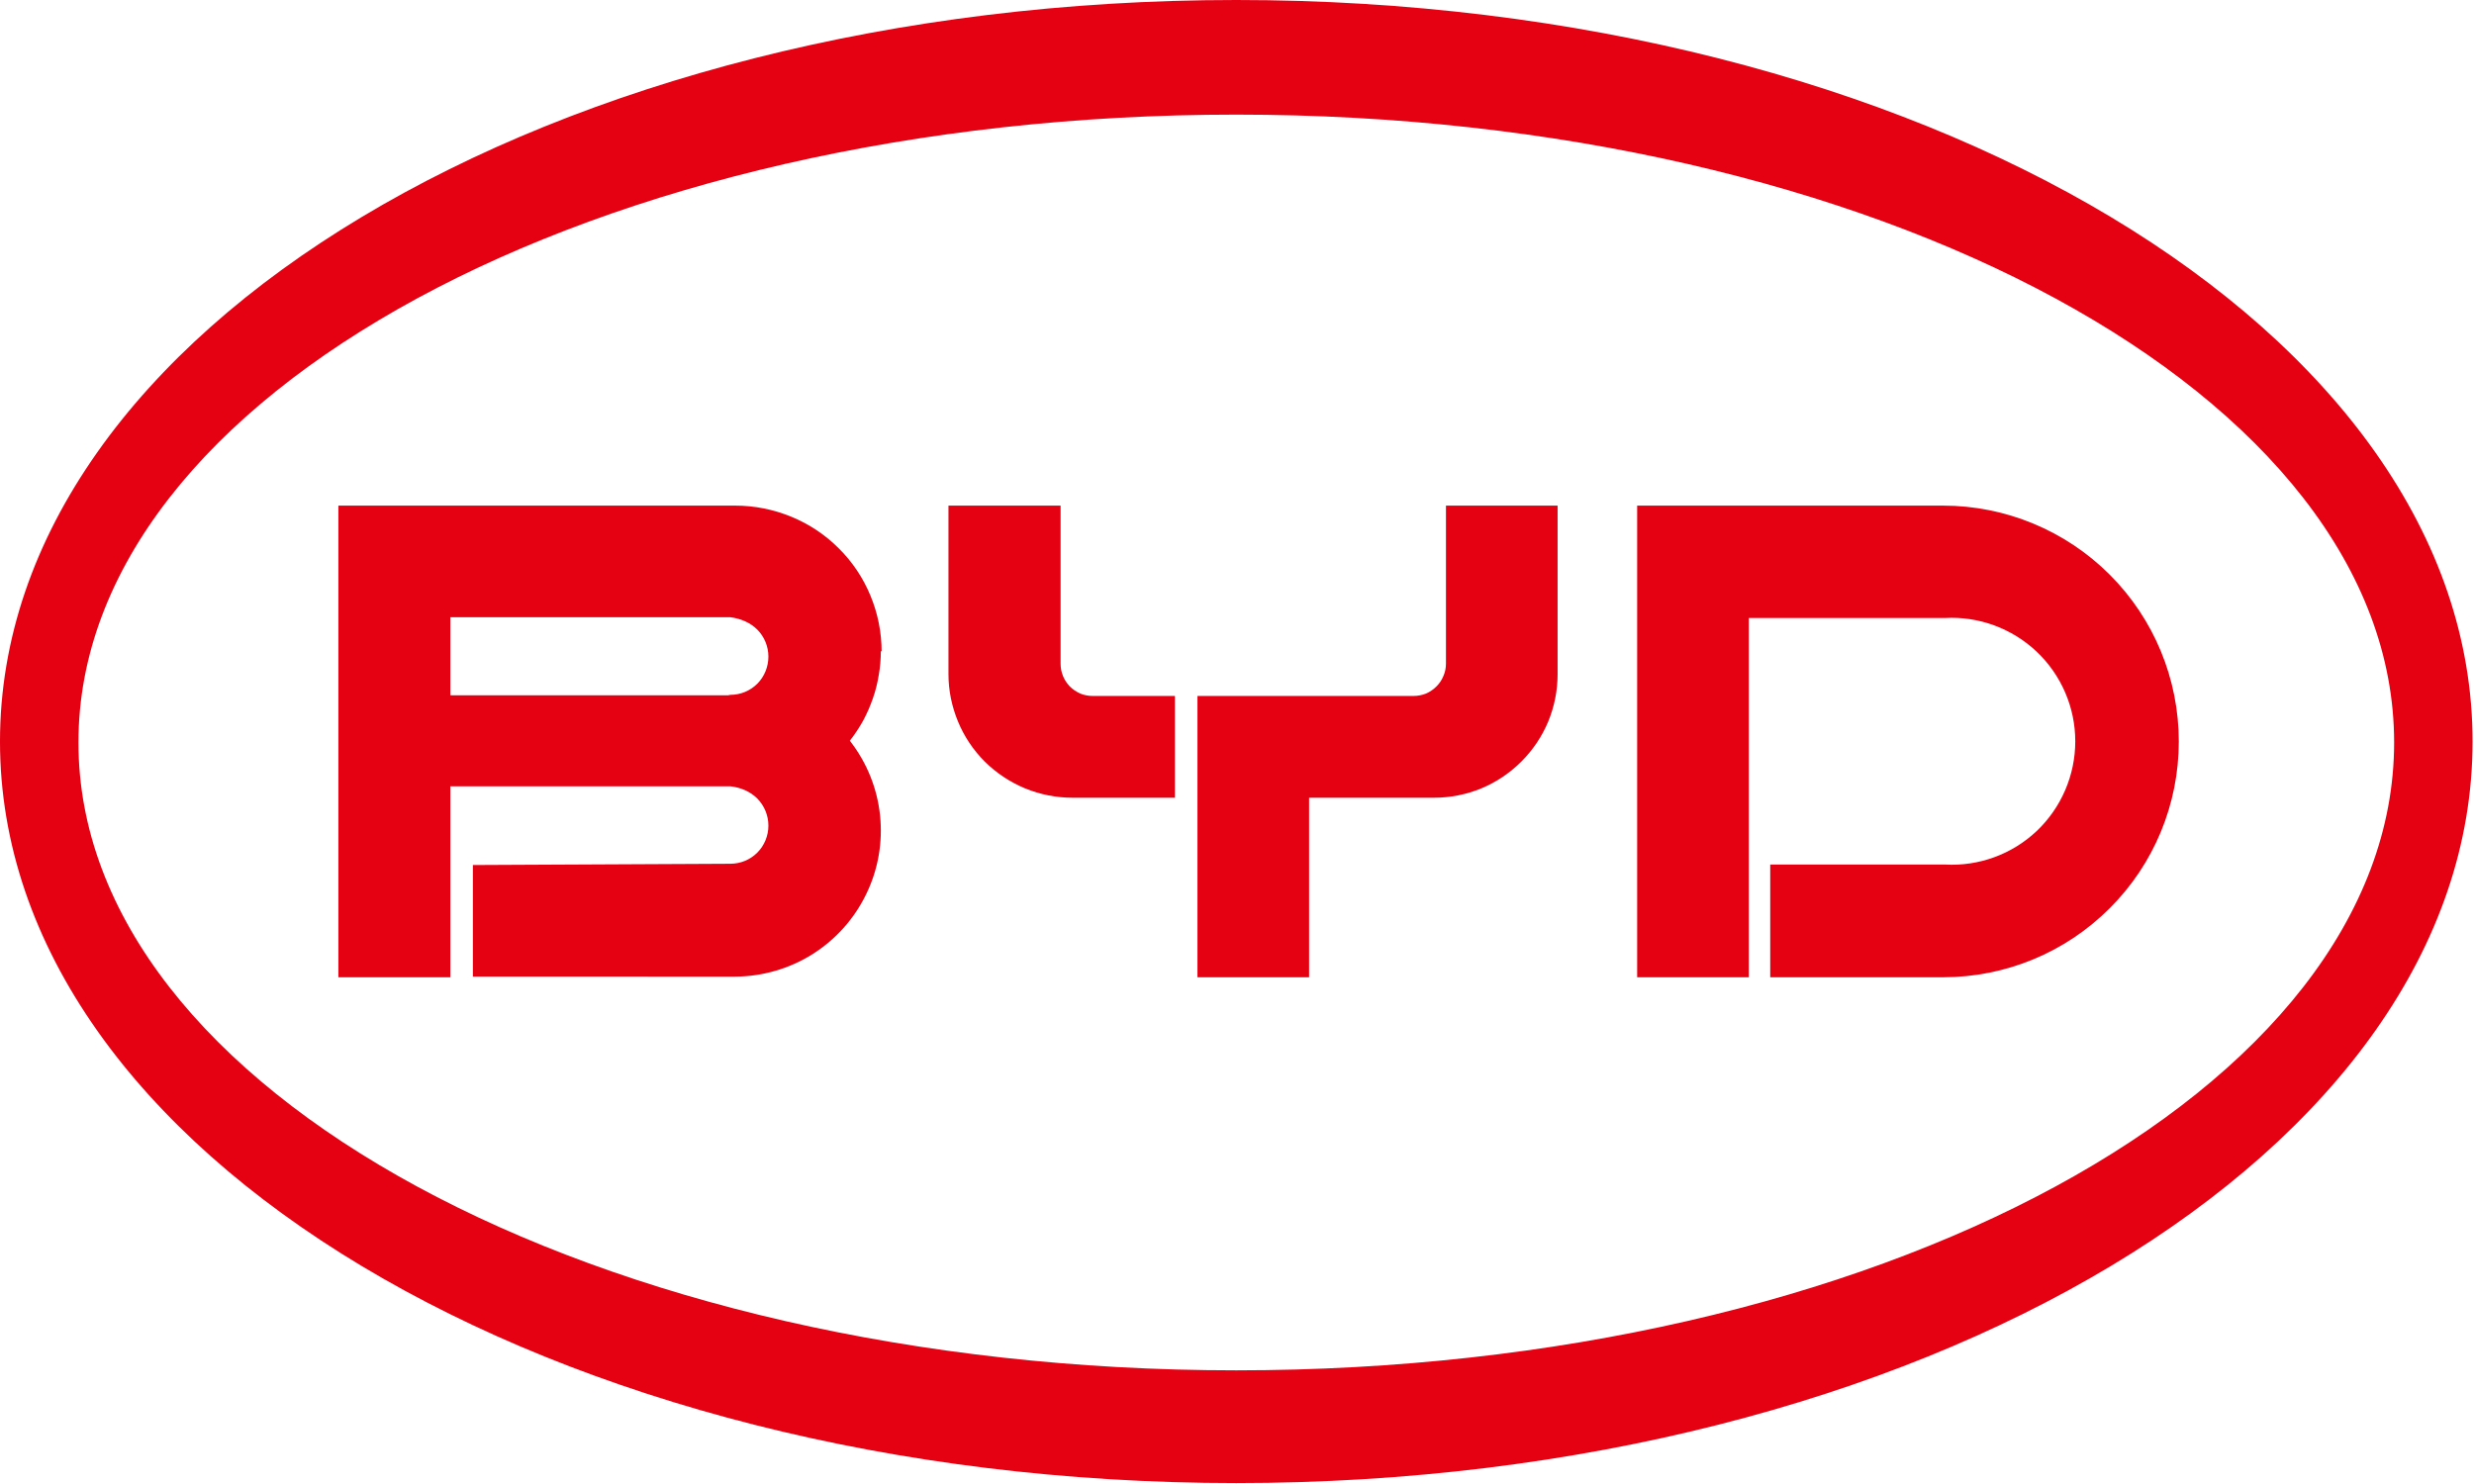
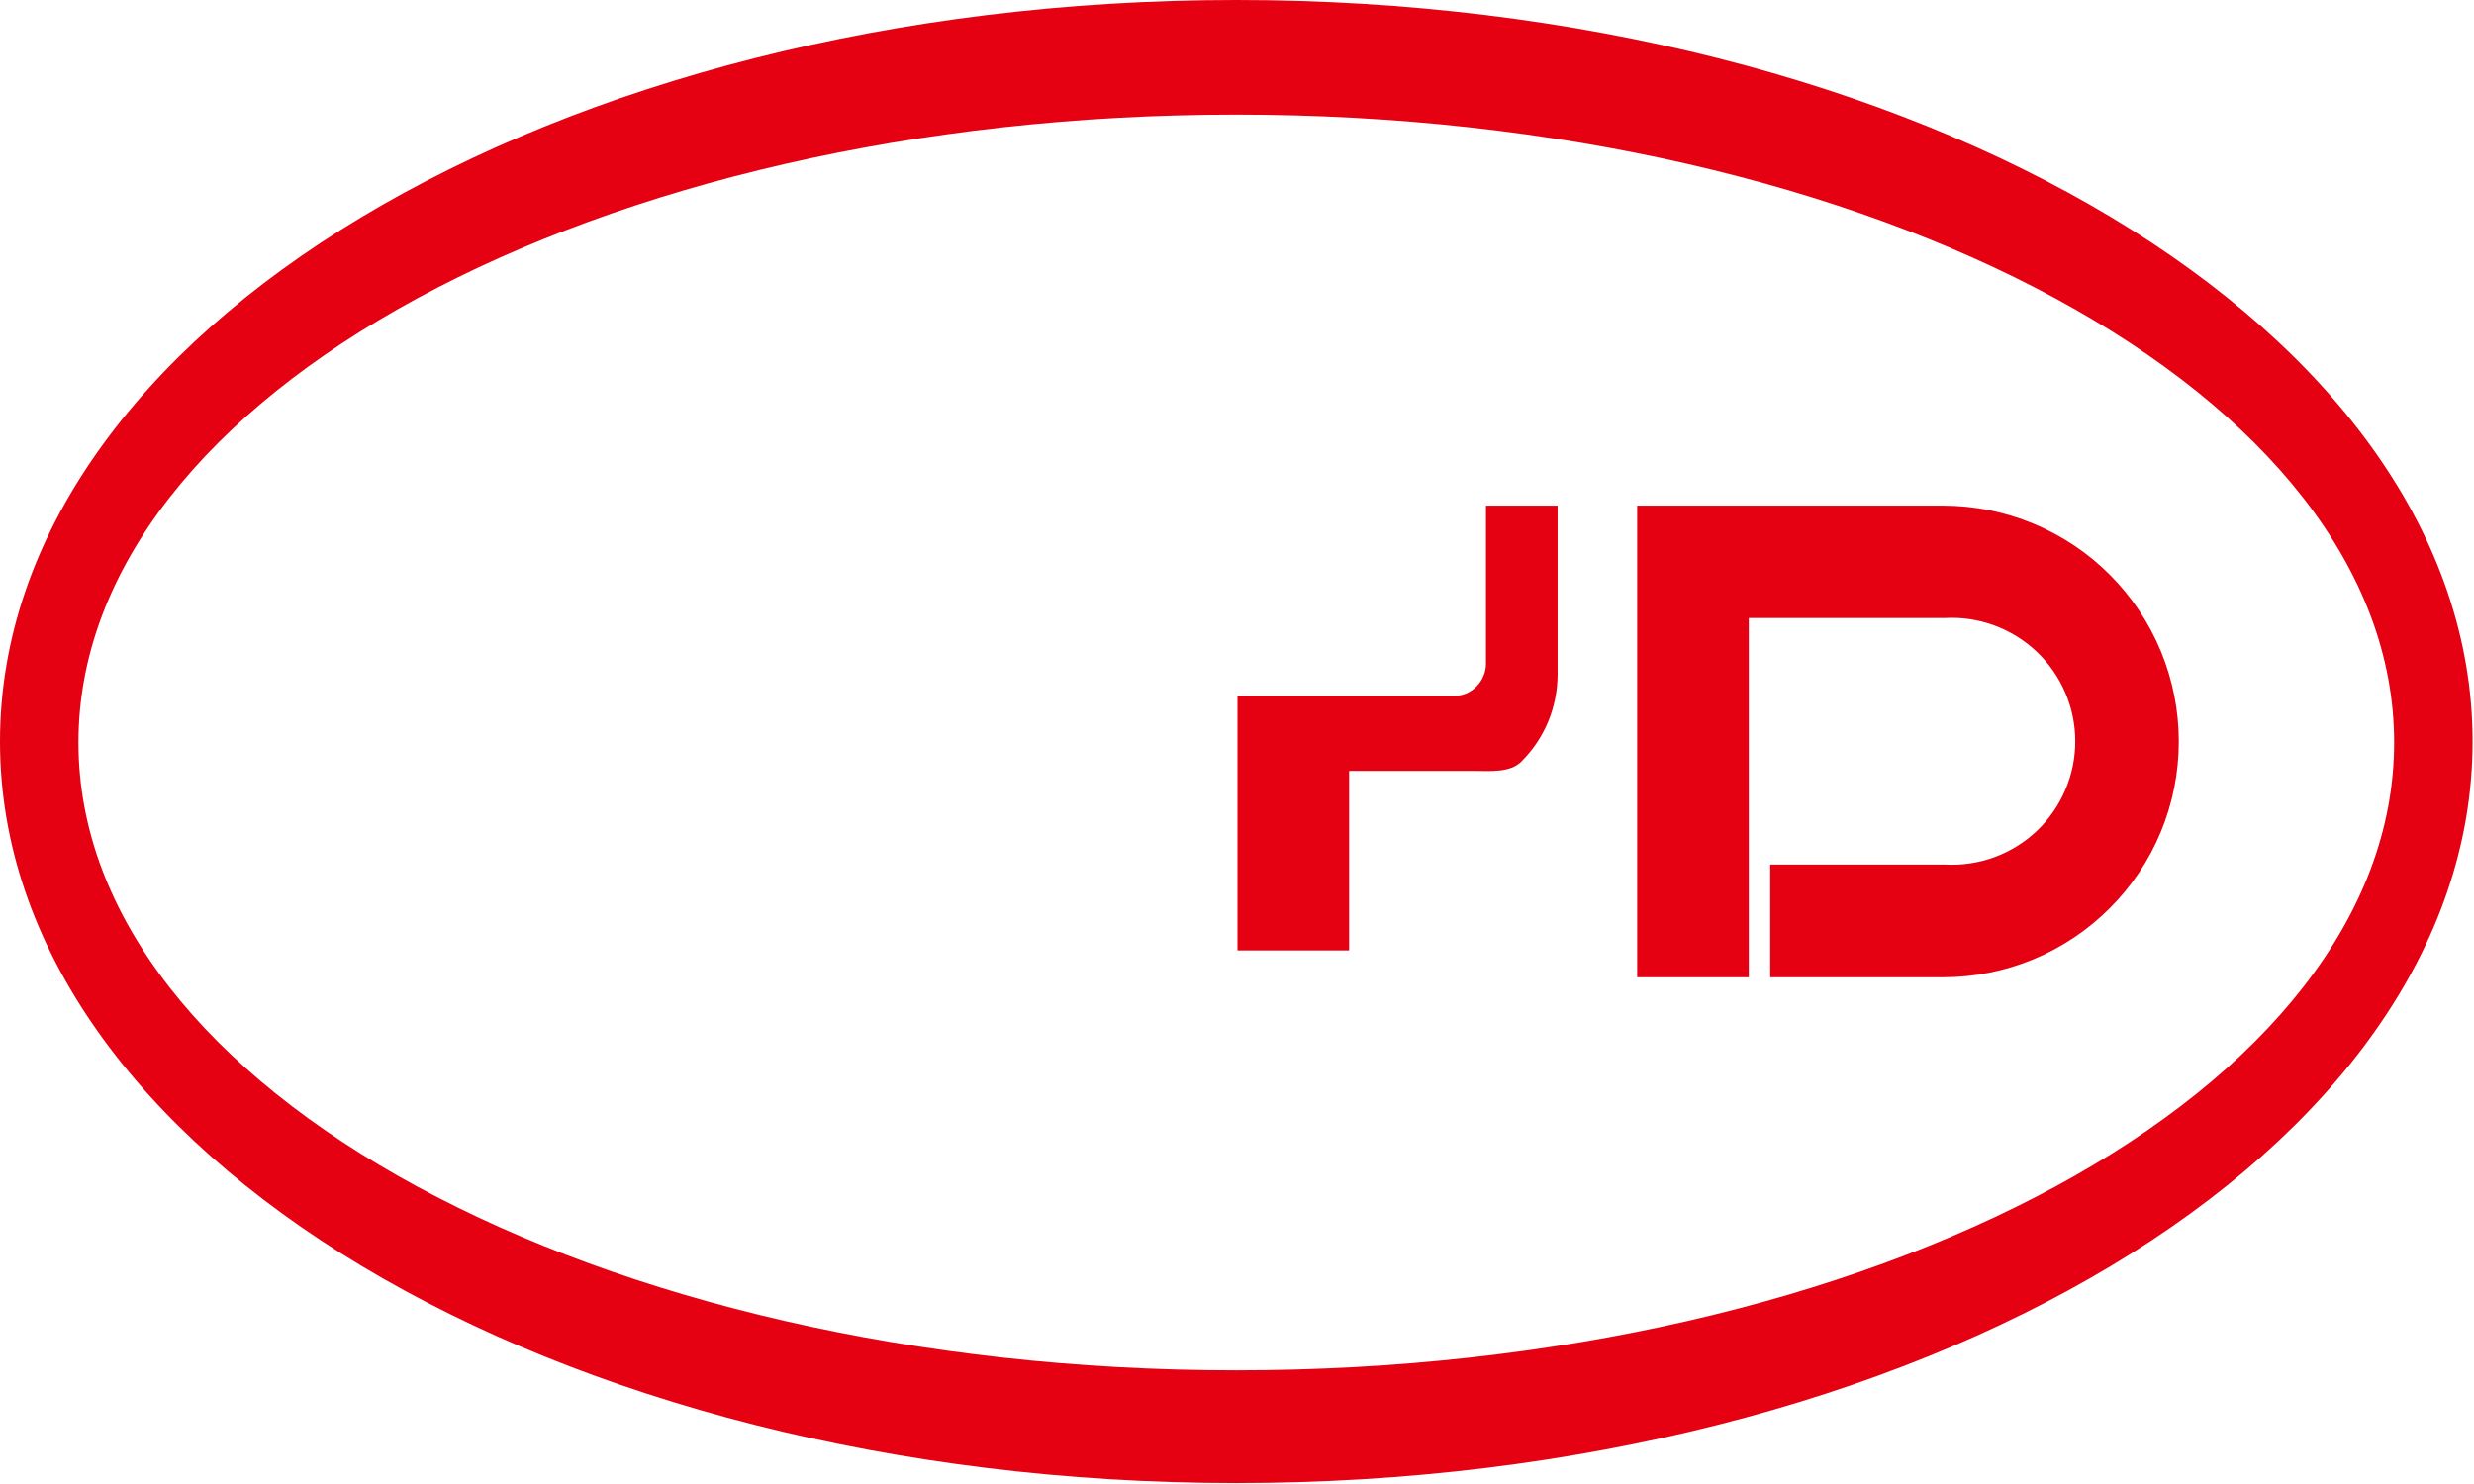
<svg xmlns="http://www.w3.org/2000/svg" version="1.1" id="Capa_1" x="0px" y="0px" viewBox="0 0 1558 935" style="enable-background:new 0 0 1558 935;" xml:space="preserve">
  <style type="text/css">
	.st0{fill:#E50012;}
	.st1{fill-rule:evenodd;clip-rule:evenodd;fill:#E50012;}
</style>
  <path id="Layer" class="st0" d="M1328.6,362c27.9,27.9,43.5,65.7,43.5,105.1s-15.6,77.2-43.5,105c-27.8,27.9-65.6,43.5-105,43.5  h-108.8v-71h110c21.3,1.2,42.2-6.4,57.8-21.1c15.5-14.7,24.3-35.2,24.3-56.5c0-21.4-8.8-41.8-24.3-56.5  c-15.6-14.7-36.5-22.4-57.8-21.2h-123.5v226.3H1031V318.5h192.6C1263,318.5,1300.8,334.2,1328.6,362L1328.6,362z" />
-   <path id="Layer_1_" class="st0" d="M667.9,318.5V418c0,2.7,0.5,5.3,1.5,7.8s2.5,4.7,4.3,6.6c1.9,1.9,4.2,3.4,6.6,4.5  c2.5,1,5.1,1.5,7.8,1.5h51.8v64.1h-64.5c-10.3,0-20.4-2-29.9-5.9c-9.4-3.9-18-9.6-25.3-16.8c-7.2-7.2-13-15.8-16.9-25.3  c-3.9-9.4-6-19.6-6-29.8V318.5L667.9,318.5z" />
-   <path id="Layer_2_" class="st0" d="M980.9,318.5v106.2c0,10.2-2,20.3-5.9,29.8c-3.9,9.4-9.7,18-16.9,25.2s-15.8,13-25.2,16.9  s-19.6,5.9-29.8,5.9h-78.7v113.1h-70.3V438.4h136c2.7,0,5.4-0.5,7.9-1.5c2.4-1,4.7-2.6,6.6-4.5c1.9-1.9,3.4-4.1,4.4-6.6  c1.1-2.5,1.6-5.1,1.6-7.8v-99.5L980.9,318.5z" />
-   <path id="Layer_3_" class="st1" d="M554.7,410c0,5.1-0.4,10.2-1.3,15.2c-0.8,5-2,9.9-3.7,14.7c-1.7,4.9-3.7,9.5-6.1,14  c-2.5,4.5-5.3,8.7-8.4,12.7c10.6,13.6,17.2,29.8,19,46.9c1.8,17.2-1.2,34.4-8.8,49.9c-7.5,15.5-19.2,28.5-33.8,37.7  c-14.5,9.1-31.4,14-48.6,14.1H297.8v-70.3l162.1-0.8c6.4,0,12.5-2.5,17-7s7-10.7,7-17c0-6.4-2.5-12.5-7-17.1c-4.5-4.5-10.6-7-17-7.7  H283.6v120.3h-70.5V318.5H463c12.1,0,24.1,2.4,35.3,7c11.2,4.6,21.3,11.3,29.9,19.9c8.6,8.5,15.4,18.7,20,29.9  c4.6,11.1,7,23.1,7,35.2 M459.9,437.7c6.4,0,12.5-2.5,17-7s7-10.7,7-17.1c0-6.3-2.5-12.5-7-17s-10.6-7-17-7.8H283.6V438h174.8  L459.9,437.7z" />
+   <path id="Layer_2_" class="st0" d="M980.9,318.5v106.2c0,10.2-2,20.3-5.9,29.8c-3.9,9.4-9.7,18-16.9,25.2s-19.6,5.9-29.8,5.9h-78.7v113.1h-70.3V438.4h136c2.7,0,5.4-0.5,7.9-1.5c2.4-1,4.7-2.6,6.6-4.5c1.9-1.9,3.4-4.1,4.4-6.6  c1.1-2.5,1.6-5.1,1.6-7.8v-99.5L980.9,318.5z" />
  <path id="Layer_4_" class="st1" d="M778.5,934.2C348,934.2,0,725.4,0,467.1S348,0,778.5,0c430.6,0,778.6,208.8,778.6,467.1  S1209.1,934.2,778.5,934.2z M1507.7,467.7c0-218.7-325.9-395.5-729.2-395.5C375.3,72.2,49.4,249,49.4,467.7s325.9,395.5,729.1,395.5  C1181.8,863.2,1507.7,686.4,1507.7,467.7z" />
</svg>